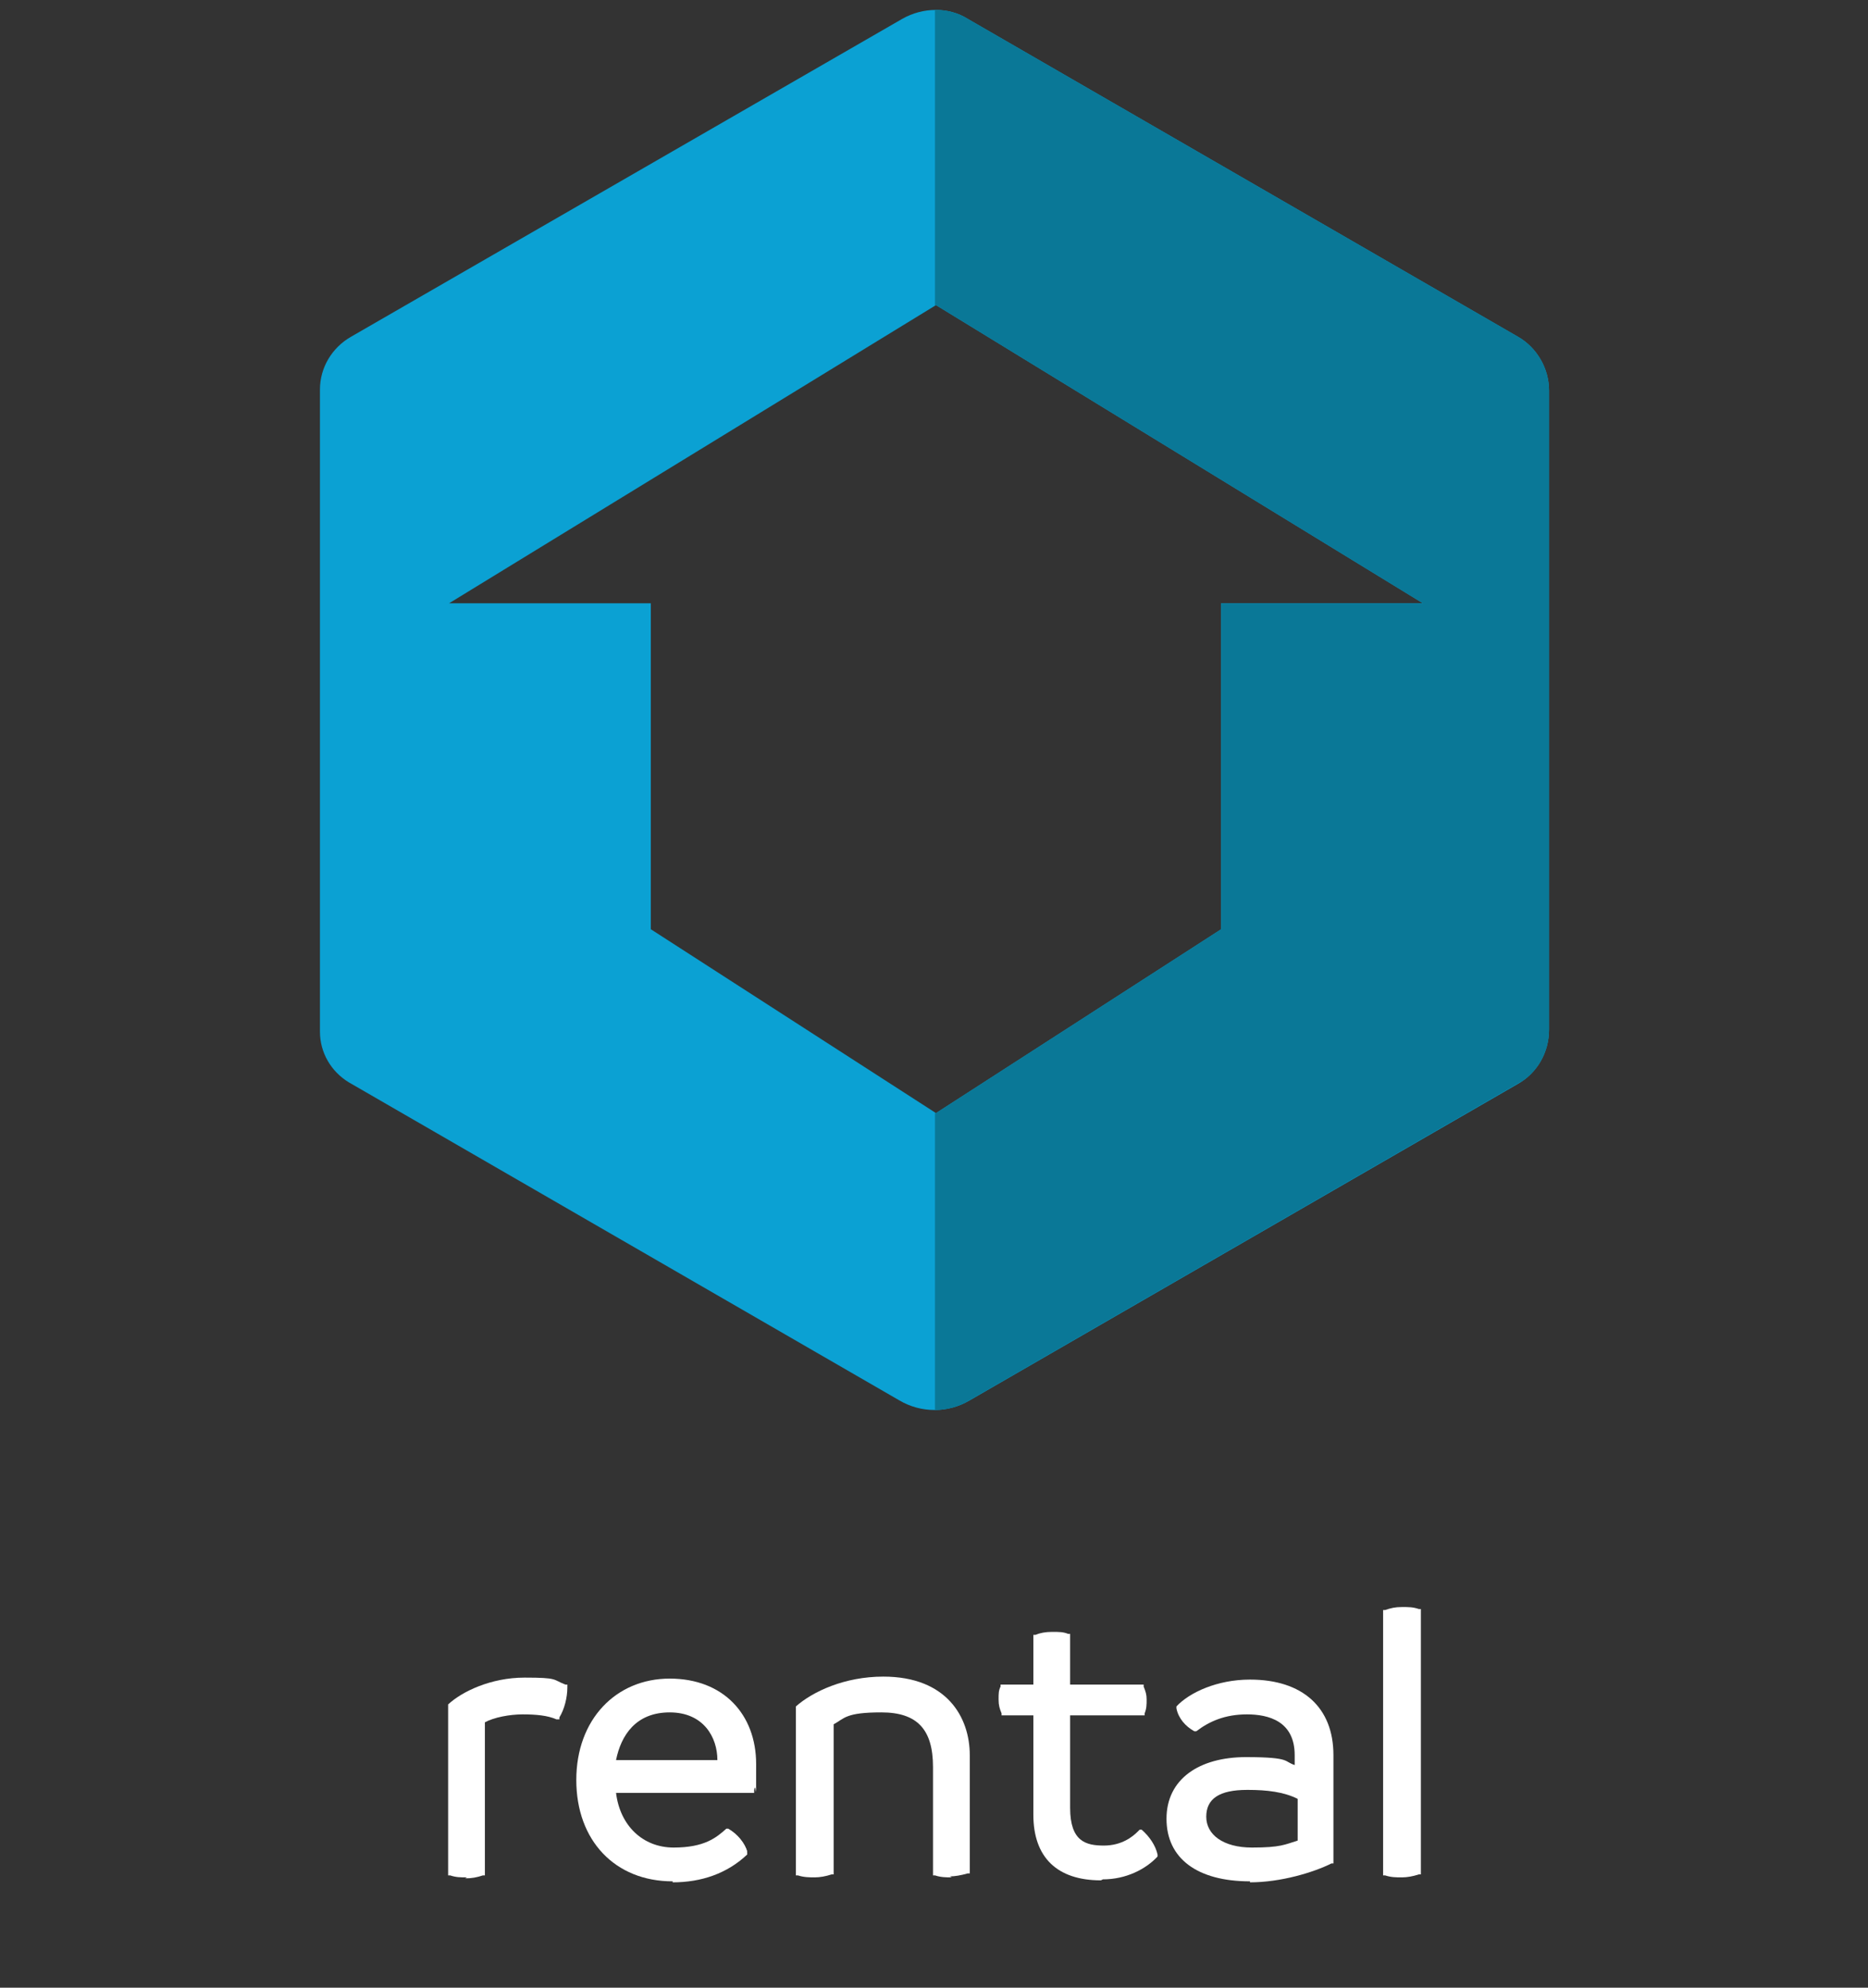
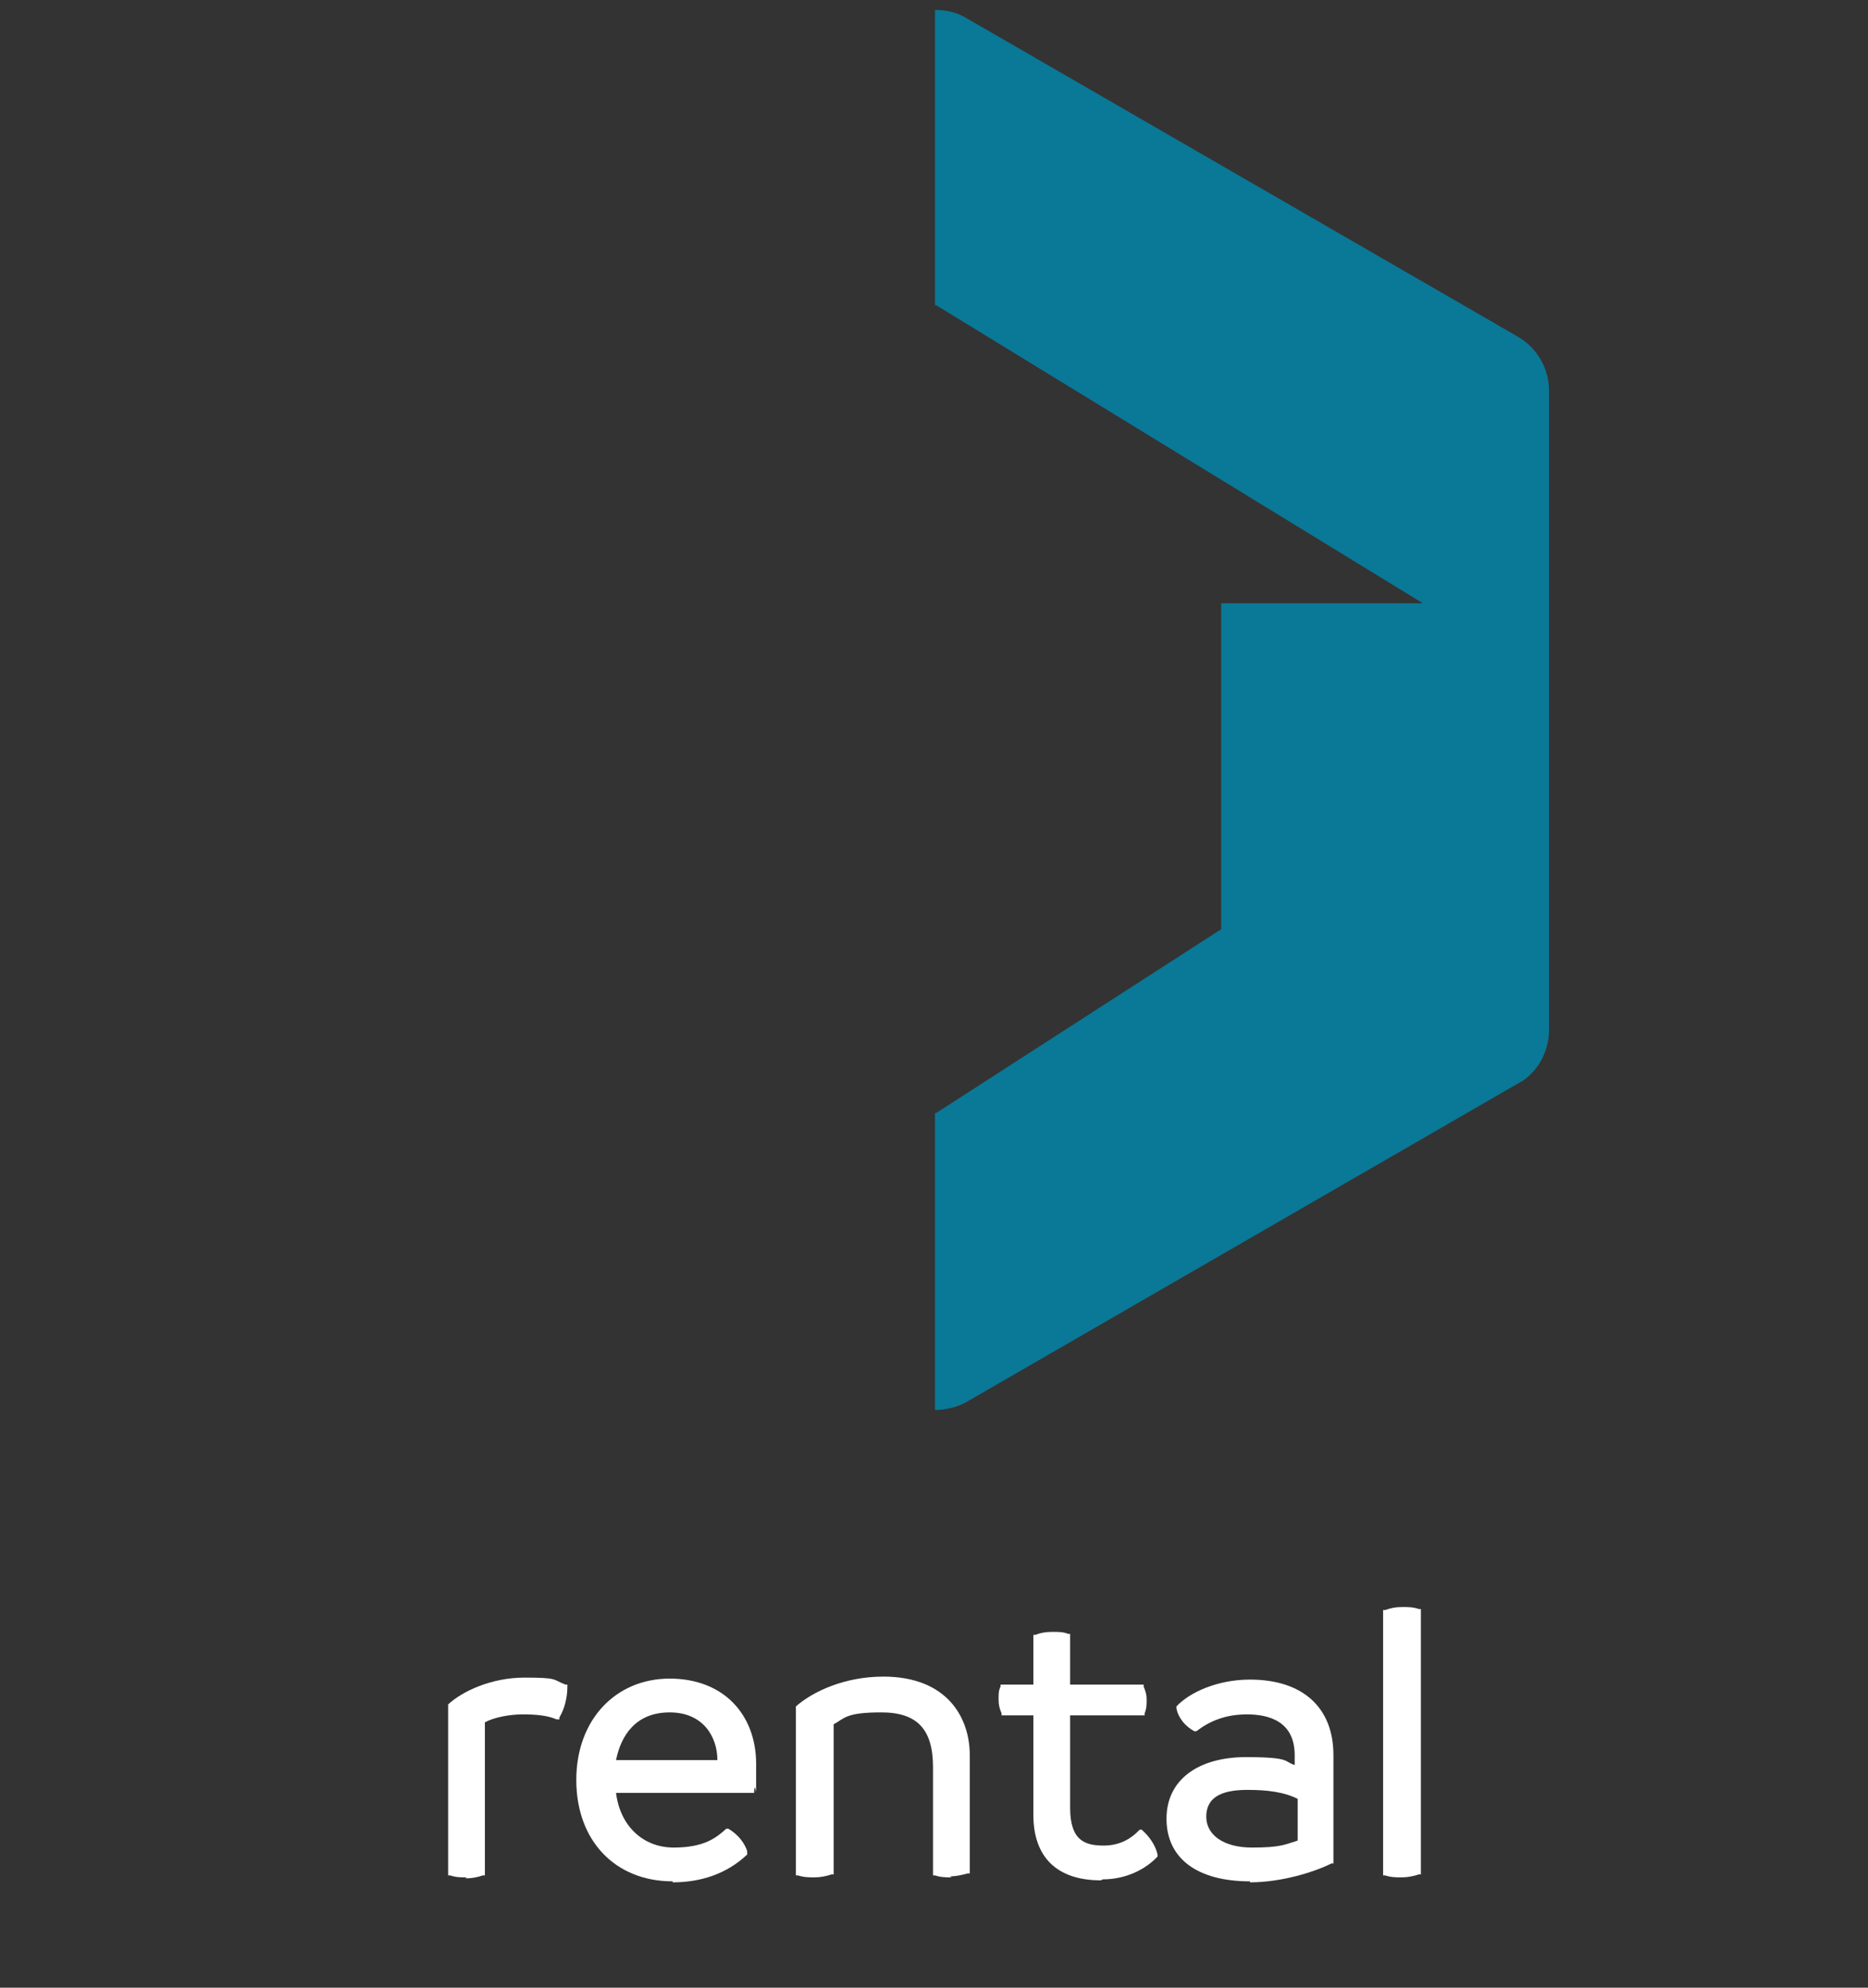
<svg xmlns="http://www.w3.org/2000/svg" id="Layer_2" data-name="Layer 2" version="1.1" viewBox="0 0 188 200">
  <rect x="0" y="0" width="188" height="200" fill="#333333" stroke="none" />
  <defs>
    <style>
      .cls-1 {
        fill: none;
      }

      .cls-1, .cls-2, .cls-3, .cls-4 {
        stroke-width: 0px;
      }

      .cls-2 {
        fill: #0ba1d3;
      }

      .cls-5 {
        clip-path: url(#clippath);
      }

      .cls-3 {
        fill: #0a7897;
      }

      .cls-4 {
        fill: #fff;
      }
    </style>
    <clipPath id="clippath">
      <path class="cls-1" d="M90.8,1.9l-55.5,32c-1.9,1.1-3.1,3.1-3.1,5.3v64.6c0,2.1,1.1,4,2.9,5.1l55.4,32c2.2,1.3,4.9,1.3,7.1,0l55.1-31.8c2-1.1,3.2-3.2,3.2-5.5V39.3c0-2.2-1.2-4.3-3.1-5.4L97.4,1.9c-1.9-1.2-4.5-1.2-6.6,0ZM122.9,60.7v32.8l-28.7,18.5-28.7-18.5v-32.8h-20.3l49-30,49,30s-20.3,0-20.3,0Z" />
    </clipPath>
  </defs>
-   <path class="cls-2" d="M90.8,1.9l-55.5,32c-1.9,1.1-3.1,3.1-3.1,5.3v64.6c0,2.1,1.1,4,2.9,5.1l55.4,32c2.2,1.3,4.9,1.3,7.1,0l55.1-31.8c2-1.1,3.2-3.2,3.2-5.5V39.3c0-2.2-1.2-4.3-3.1-5.4L97.4,1.9c-1.9-1.2-4.5-1.2-6.6,0ZM122.9,60.7v32.8l-28.7,18.5-28.7-18.5v-32.8h-20.3l49-30,49,30s-20.3,0-20.3,0Z" />
  <g class="cls-5">
    <polygon class="cls-3" points="94.1 0 94.1 0 94.1 30.8 143.1 60.7 122.9 60.7 122.9 93.5 94.1 112 94.1 142.9 94.1 142.9 156.1 107.1 156.1 35.7 94.1 0" />
  </g>
  <g>
    <path class="cls-4" d="M47,188.9c-.7,0-1.1,0-1.7-.2h-.2v-17.2h0c1.4-1.3,4.3-2.7,7.7-2.7s2.8.2,4.1.7h.2v.3c0,1-.3,2.2-.8,3v.2h-.3c-.9-.4-2.1-.5-3.4-.5s-2.9.3-3.8.8v15.4h-.2c-.6.2-1.1.3-1.8.3h0Z" />
    <path class="cls-4" d="M56.2,172.5c-1-.3-2.2-.4-3.4-.4s-3.1.3-4.1.9v15.4c-.6,0-1.1.2-1.7.2s-1.1,0-1.7-.2v-16.8c1.6-1.3,4.5-2.5,7.5-2.5s2.8.2,4,.7c.2.9,0,2-.7,2.7Z" />
    <path class="cls-4" d="M67.7,189.3c-5.8,0-9.7-4.1-9.7-10.2s4-10.2,9.4-10.2,8.7,3.6,8.7,8.6,0,1.5-.2,2.6v.3h-13.9c.4,3.3,2.7,5.5,5.8,5.5s4.3-1,5.3-1.9h0c0,0,.2,0,.2,0,.8.5,1.7,1.5,1.9,2.4v.2h0c-2,1.9-4.6,2.8-7.5,2.8ZM72.2,177.1c0-2.3-1.4-4.8-4.8-4.8s-4.9,2.3-5.4,4.8h10.2Z" />
    <path class="cls-4" d="M75.7,180h-14c.3,3.4,2.6,6.1,6.1,6.1s4.6-1.1,5.6-2c.8.4,1.6,1.4,1.8,2.2-1.5,1.3-3.8,2.7-7.4,2.7-5.5,0-9.4-3.8-9.4-9.9s4-10,9.1-10,8.4,3.4,8.4,8.3,0,1.5-.2,2.5h0ZM72.5,177.4c0-2.5-1.4-5.3-5-5.3s-5.3,2.4-5.7,5.3h10.7Z" />
    <path class="cls-4" d="M95.8,188.9c-.6,0-1.1,0-1.7-.2h-.2v-10.9c0-3.8-1.6-5.5-5.2-5.5s-3.7.6-4.8,1.2v15.1h-.2c-.6.2-1.2.3-1.7.3s-1.1,0-1.7-.2h-.2v-17h0c1.7-1.5,4.9-3,8.8-3,6.4,0,8.7,4.1,8.7,7.9v11.9h-.2c-.7.2-1.3.3-1.8.3h0Z" />
-     <path class="cls-4" d="M97.4,176.8v11.6c-.6,0-1.1.2-1.7.2s-1,0-1.6-.2v-10.5c0-4.1-1.9-5.8-5.5-5.8s-4,.7-5,1.3v15c-.6,0-1.1.2-1.7.2s-1,0-1.6-.2v-16.5c1.9-1.5,5-2.9,8.6-2.9,5.9,0,8.5,3.6,8.5,7.7Z" />
    <path class="cls-4" d="M110.8,189.2c-4.4,0-6.8-2.3-6.8-6.6v-10h-3.2v-.2c-.2-.5-.3-.8-.3-1.4s0-.9.2-1.3v-.2h3.3v-5h.2c.5-.2,1-.3,1.7-.3s1.1,0,1.6.2h.2v5.1h7.4v.2c.2.5.3.8.3,1.3s0,.9-.2,1.4v.2h-7.5v9.3c0,3.4,1.6,3.8,3.4,3.8s2.9-.9,3.4-1.4l.2-.2h.2c.8.7,1.4,1.6,1.6,2.5v.2h0c-1.2,1.3-3.2,2.3-5.5,2.3h0Z" />
-     <path class="cls-4" d="M116,187c-1,.9-3,2-5.2,2-3.8,0-6.5-1.8-6.5-6.3v-10.2h-3.3c0-.5-.2-.8-.2-1.3s0-.8.2-1.3h3.3v-5c.6,0,1-.2,1.6-.2s1,0,1.6.2v5h7.5c0,.5.2.8.2,1.3s0,.8-.2,1.3h-7.5v9.6c0,3.4,1.6,4.1,3.6,4.1s3-.9,3.6-1.4c.7.7,1.1,1.5,1.3,2.3Z" />
    <path class="cls-4" d="M125.8,189.3c-5.3,0-8.4-2.3-8.4-6.3s3.3-6.2,8-6.2,3.8.5,4.9.8v-1c0-3.4-2.6-4.1-4.8-4.1s-3.8.7-5.1,1.7h0c0,0-.2,0-.2,0-.9-.5-1.6-1.3-1.8-2.3v-.2h0c1.3-1.4,4.1-2.7,7.4-2.7,5.3,0,8.4,2.8,8.4,7.6v10.9h-.2c-1.8.9-5.1,1.9-8.2,1.9h0ZM125.5,180.1c-2.8,0-4.1.9-4.1,2.7s1.7,3.1,4.6,3.1,3.3-.3,4.6-.7v-4.2c-1.4-.7-3.1-.9-5-.9Z" />
    <path class="cls-4" d="M133.9,176.4v10.7c-1.8.9-5,1.9-8,1.9-5.8,0-8.1-2.6-8.1-6.1s3.4-6,7.7-6,3.8.4,5.2.9v-1.4c0-2.8-1.9-4.4-5.1-4.4s-4.2.8-5.3,1.7c-.9-.5-1.5-1.3-1.7-2.1,1.2-1.2,3.9-2.5,7.2-2.5,4.5,0,8.1,2,8.1,7.3h0ZM126,186.1c2,0,3.5-.3,4.8-.7v-4.6c-1.5-.7-3.4-1-5.2-1s-4.4.8-4.4,3,1.5,3.4,4.8,3.4Z" />
    <path class="cls-4" d="M141.1,188.9c-.6,0-1.1,0-1.7-.2h-.2v-26.7h.2c.6-.2,1-.3,1.7-.3s1.1,0,1.7.2h.2v26.7h-.2c-.6.2-1.2.3-1.7.3Z" />
    <path class="cls-4" d="M139.5,188.5v-26.2c.6,0,1.1-.2,1.6-.2s1.1,0,1.7.2v26.2c-.6,0-1.1.2-1.7.2s-1,0-1.6-.2Z" />
  </g>
</svg>